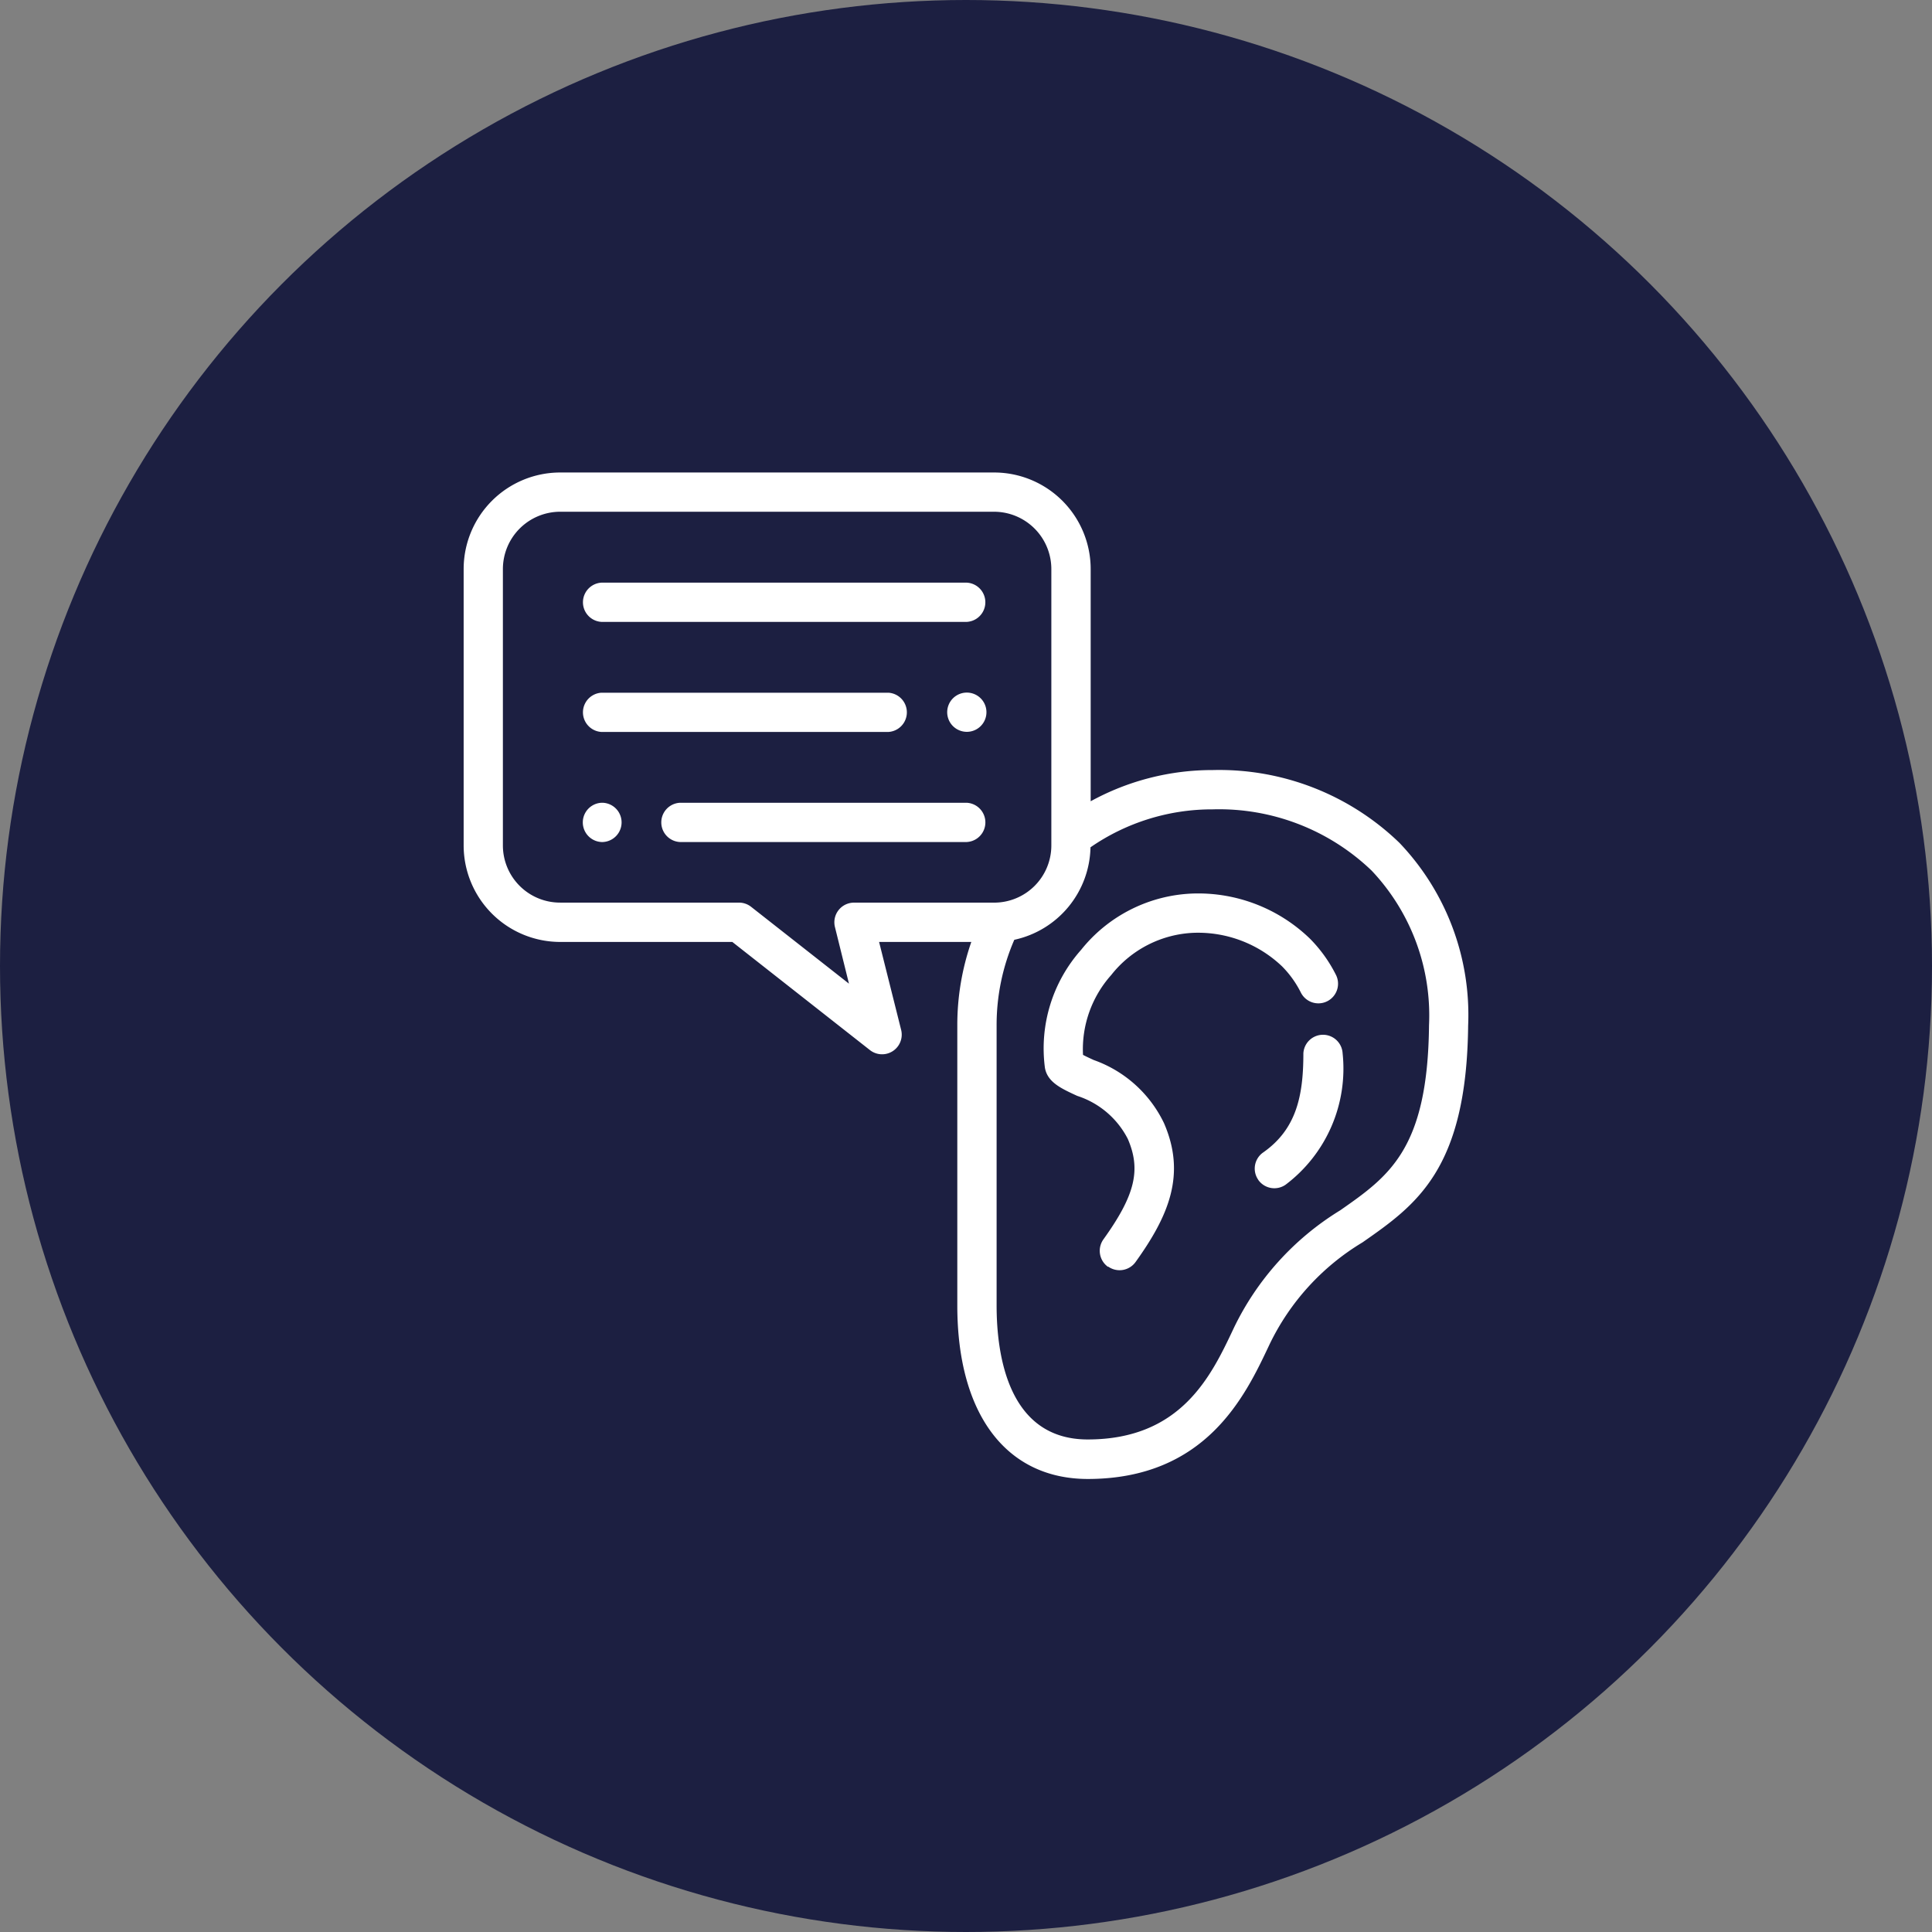
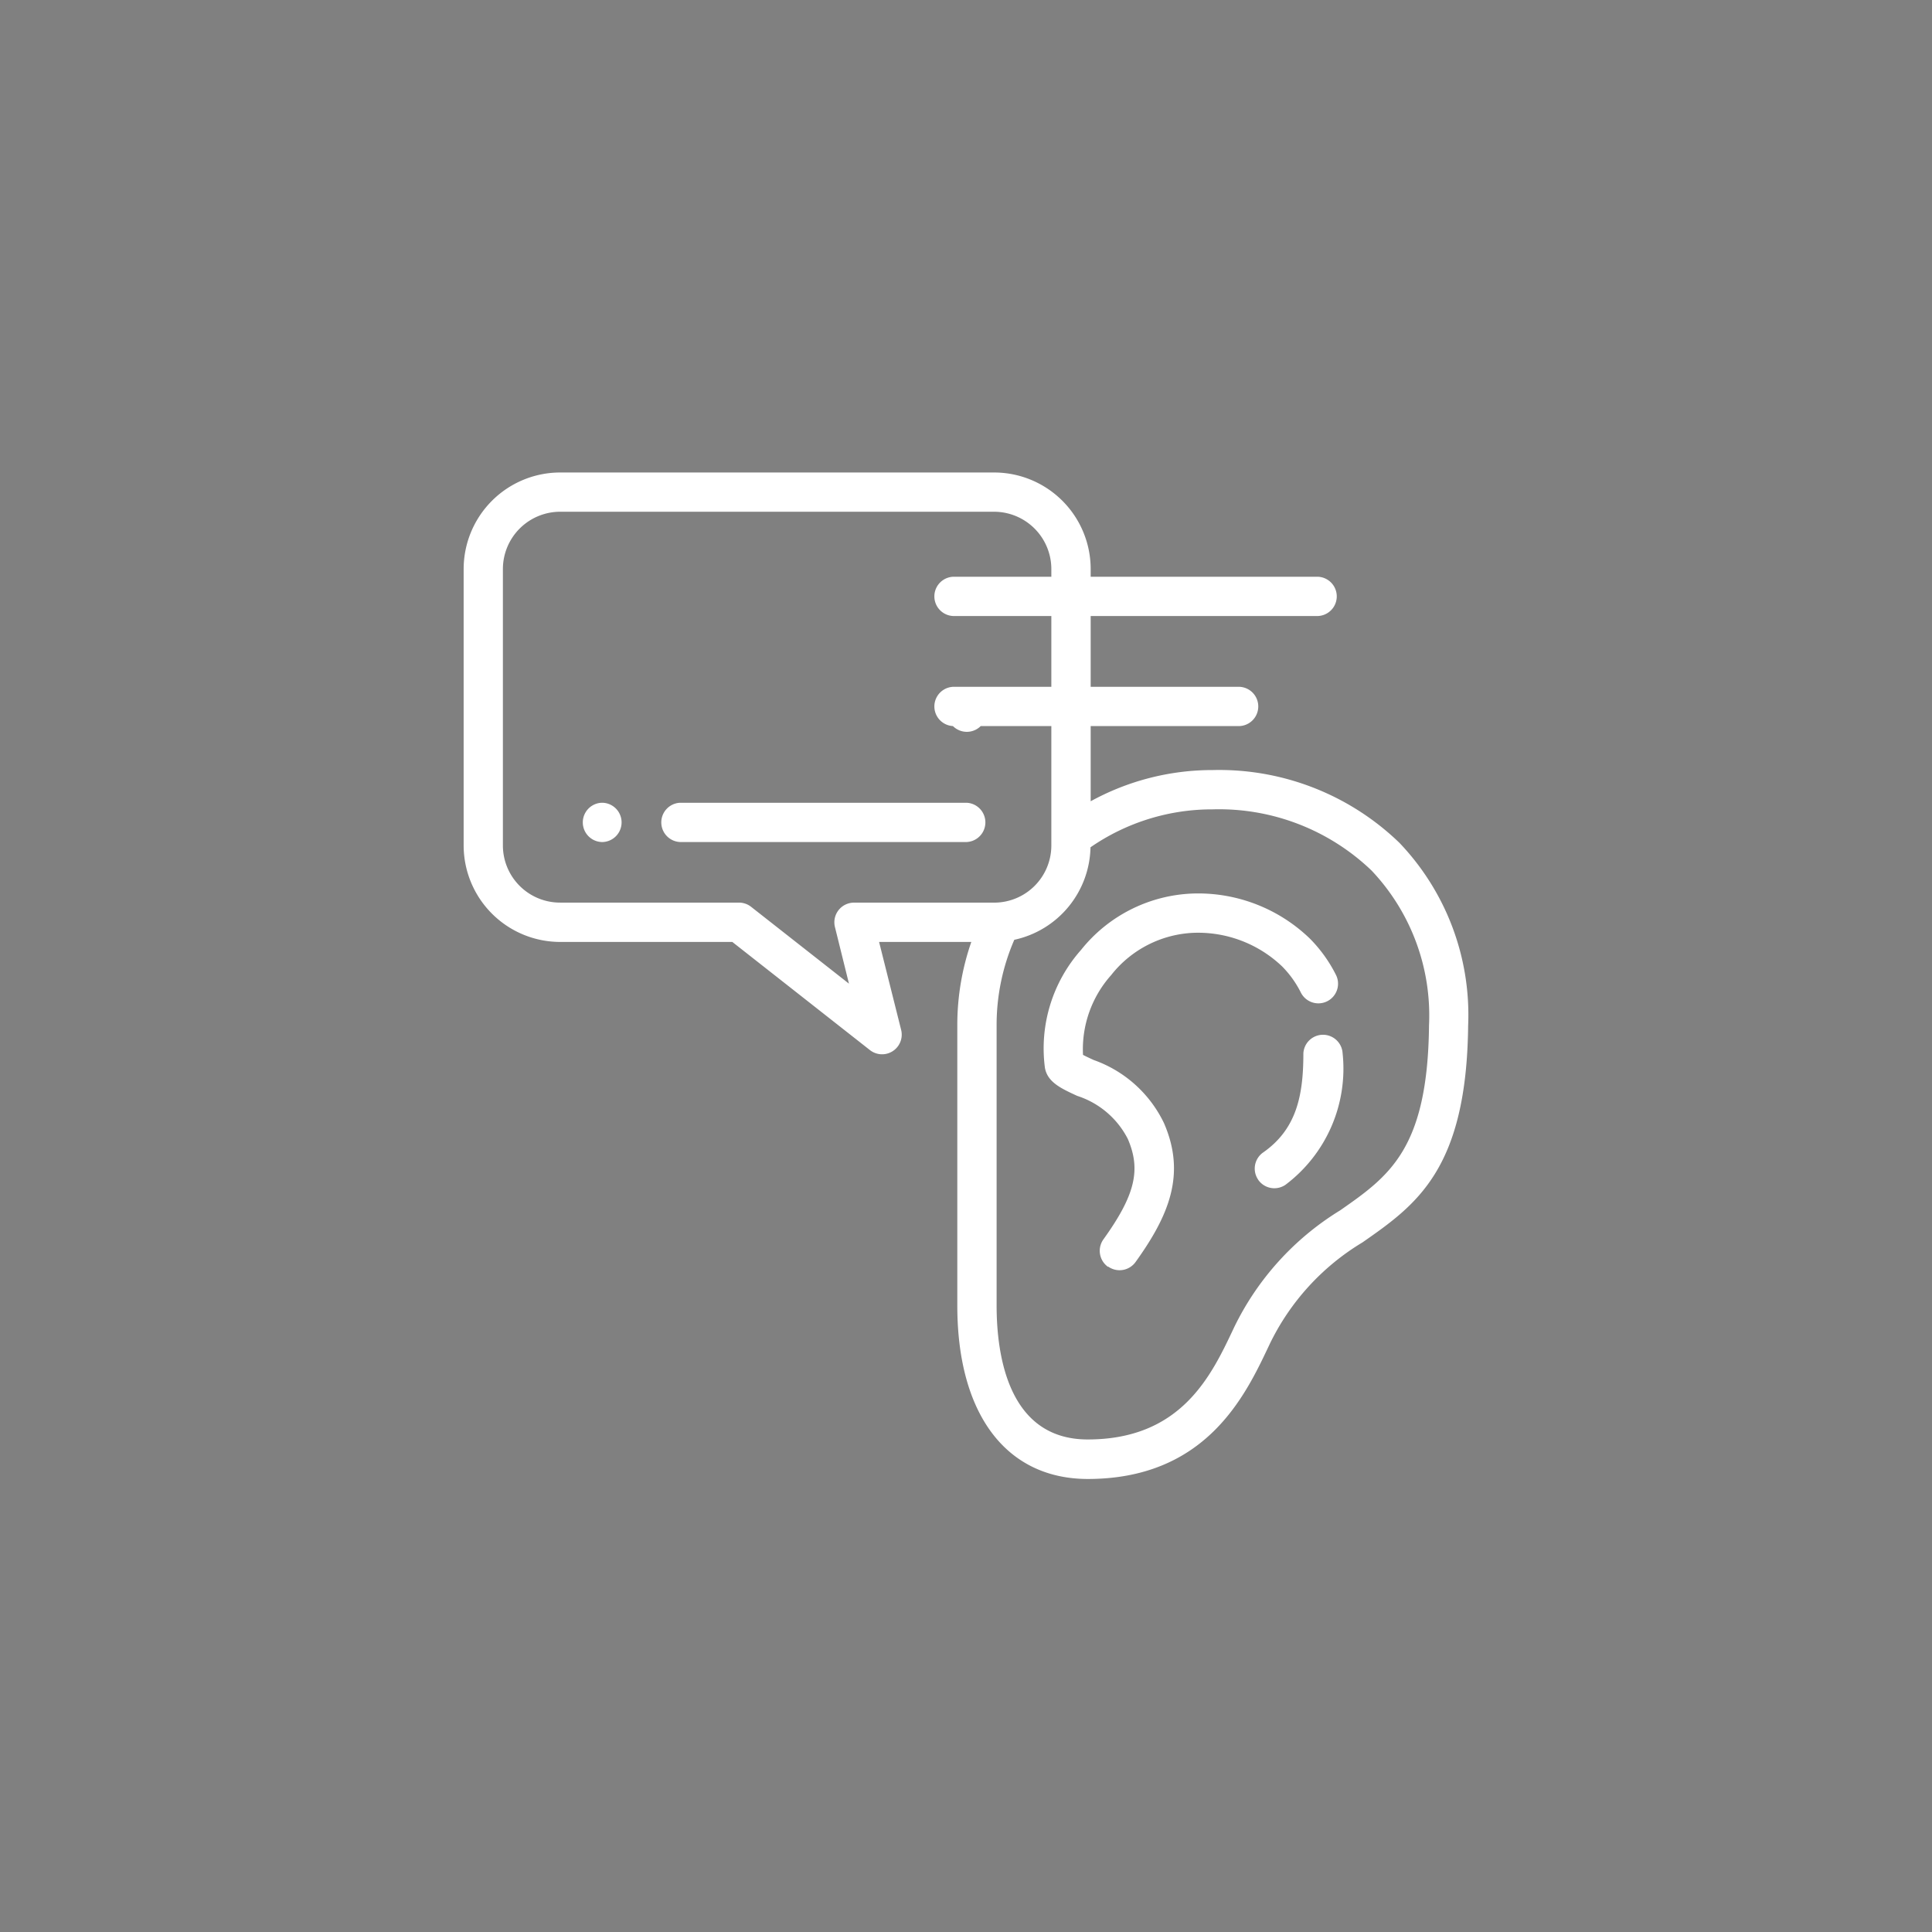
<svg xmlns="http://www.w3.org/2000/svg" width="64" height="64" viewBox="0 0 64 64">
  <rect x="0" y="0" width="64" height="64" fill="#808080" stroke="none" />
  <g id="flow_img_2" transform="translate(-608 -12135.177)">
-     <circle id="楕円形_2" data-name="楕円形 2" cx="32" cy="32" r="32" transform="translate(608 12135.177)" fill="#1c1f41" />
-     <path id="合体_7" data-name="合体 7" d="M16.353,27.595V18.317a8.383,8.383,0,0,1,.464-2.766H13.762l.73,2.911a.651.651,0,0,1-1.034.671L8.9,15.551H3.2a3.2,3.2,0,0,1-3.2-3.2V3.2A3.2,3.2,0,0,1,3.2,0H17.571a3.2,3.2,0,0,1,3.2,3.2v7.691a8.373,8.373,0,0,1,4.049-1.034A8.586,8.586,0,0,1,31,12.269a8.256,8.256,0,0,1,2.275,6.055c-.05,4.77-1.724,5.94-3.5,7.18A7.976,7.976,0,0,0,26.688,28.9l-.019.041c-.777,1.643-2.078,4.4-6,4.4C17.967,33.335,16.353,31.189,16.353,27.595Zm4.412-15.179a3.2,3.2,0,0,1-2.524,3.064,7.086,7.086,0,0,0-.586,2.837v9.277c0,1.657.392,4.438,3.018,4.438,3.095,0,4.092-2.11,4.82-3.65l.019-.041a9.3,9.3,0,0,1,3.526-3.9c1.619-1.132,2.9-2.025,2.941-6.127a6.984,6.984,0,0,0-1.9-5.125,7.3,7.3,0,0,0-5.263-2.03A7.085,7.085,0,0,0,20.765,12.416ZM1.3,3.2v9.16A1.894,1.894,0,0,0,3.2,14.248H9.122a.653.653,0,0,1,.4.139l3.242,2.546L12.3,15.059a.651.651,0,0,1,.632-.81h4.643a1.894,1.894,0,0,0,1.893-1.893V3.2A1.9,1.9,0,0,0,17.571,1.3H3.2A1.9,1.9,0,0,0,1.3,3.2ZM21.344,26.313a.652.652,0,0,1-.151-.909c1.049-1.463,1.252-2.3.808-3.328a2.871,2.871,0,0,0-1.674-1.425c-.531-.244-.99-.453-1.072-.934a4.914,4.914,0,0,1,1.2-3.905A4.968,4.968,0,0,1,24.2,13.946a5.325,5.325,0,0,1,3.838,1.5,4.7,4.7,0,0,1,.853,1.186.651.651,0,1,1-1.162.587,3.371,3.371,0,0,0-.616-.857A4.035,4.035,0,0,0,24.2,15.248a3.671,3.671,0,0,0-2.749,1.4,3.69,3.69,0,0,0-.934,2.644c.105.056.254.124.356.171a4.094,4.094,0,0,1,2.327,2.091c.739,1.7.157,3.069-.942,4.6a.653.653,0,0,1-.908.151Zm4.979-2.882a.65.65,0,0,1,.162-.906c1.1-.772,1.332-1.871,1.332-3.284a.651.651,0,0,1,1.3,0,4.817,4.817,0,0,1-1.889,4.352.651.651,0,0,1-.907-.162ZM7.162,12.241a.651.651,0,0,1,0-1.3h9.506a.651.651,0,0,1,0,1.3Zm-2.6,0a.651.651,0,0,1,0-1.3h.055a.651.651,0,0,1,0,1.3ZM16.208,8.4a.65.65,0,1,1,.46.191A.655.655,0,0,1,16.208,8.4ZM4.567,8.595a.651.651,0,0,1,0-1.3h9.5a.651.651,0,0,1,0,1.3Zm0-3.646a.651.651,0,0,1,0-1.3h12.1a.651.651,0,0,1,0,1.3Z" transform="translate(623.359 12150.829)" fill="#fff" />
+     <path id="合体_7" data-name="合体 7" d="M16.353,27.595V18.317a8.383,8.383,0,0,1,.464-2.766H13.762l.73,2.911a.651.651,0,0,1-1.034.671L8.9,15.551H3.2a3.2,3.2,0,0,1-3.2-3.2V3.2A3.2,3.2,0,0,1,3.2,0H17.571a3.2,3.2,0,0,1,3.2,3.2v7.691a8.373,8.373,0,0,1,4.049-1.034A8.586,8.586,0,0,1,31,12.269a8.256,8.256,0,0,1,2.275,6.055c-.05,4.77-1.724,5.94-3.5,7.18A7.976,7.976,0,0,0,26.688,28.9l-.019.041c-.777,1.643-2.078,4.4-6,4.4C17.967,33.335,16.353,31.189,16.353,27.595Zm4.412-15.179a3.2,3.2,0,0,1-2.524,3.064,7.086,7.086,0,0,0-.586,2.837v9.277c0,1.657.392,4.438,3.018,4.438,3.095,0,4.092-2.11,4.82-3.65l.019-.041a9.3,9.3,0,0,1,3.526-3.9c1.619-1.132,2.9-2.025,2.941-6.127a6.984,6.984,0,0,0-1.9-5.125,7.3,7.3,0,0,0-5.263-2.03A7.085,7.085,0,0,0,20.765,12.416ZM1.3,3.2v9.16A1.894,1.894,0,0,0,3.2,14.248H9.122a.653.653,0,0,1,.4.139l3.242,2.546L12.3,15.059a.651.651,0,0,1,.632-.81h4.643a1.894,1.894,0,0,0,1.893-1.893V3.2A1.9,1.9,0,0,0,17.571,1.3H3.2A1.9,1.9,0,0,0,1.3,3.2ZM21.344,26.313a.652.652,0,0,1-.151-.909c1.049-1.463,1.252-2.3.808-3.328a2.871,2.871,0,0,0-1.674-1.425c-.531-.244-.99-.453-1.072-.934a4.914,4.914,0,0,1,1.2-3.905A4.968,4.968,0,0,1,24.2,13.946a5.325,5.325,0,0,1,3.838,1.5,4.7,4.7,0,0,1,.853,1.186.651.651,0,1,1-1.162.587,3.371,3.371,0,0,0-.616-.857A4.035,4.035,0,0,0,24.2,15.248a3.671,3.671,0,0,0-2.749,1.4,3.69,3.69,0,0,0-.934,2.644c.105.056.254.124.356.171a4.094,4.094,0,0,1,2.327,2.091c.739,1.7.157,3.069-.942,4.6a.653.653,0,0,1-.908.151Zm4.979-2.882a.65.65,0,0,1,.162-.906c1.1-.772,1.332-1.871,1.332-3.284a.651.651,0,0,1,1.3,0,4.817,4.817,0,0,1-1.889,4.352.651.651,0,0,1-.907-.162ZM7.162,12.241a.651.651,0,0,1,0-1.3h9.506a.651.651,0,0,1,0,1.3Zm-2.6,0a.651.651,0,0,1,0-1.3h.055a.651.651,0,0,1,0,1.3ZM16.208,8.4a.65.65,0,1,1,.46.191A.655.655,0,0,1,16.208,8.4Za.651.651,0,0,1,0-1.3h9.5a.651.651,0,0,1,0,1.3Zm0-3.646a.651.651,0,0,1,0-1.3h12.1a.651.651,0,0,1,0,1.3Z" transform="translate(623.359 12150.829)" fill="#fff" />
  </g>
</svg>